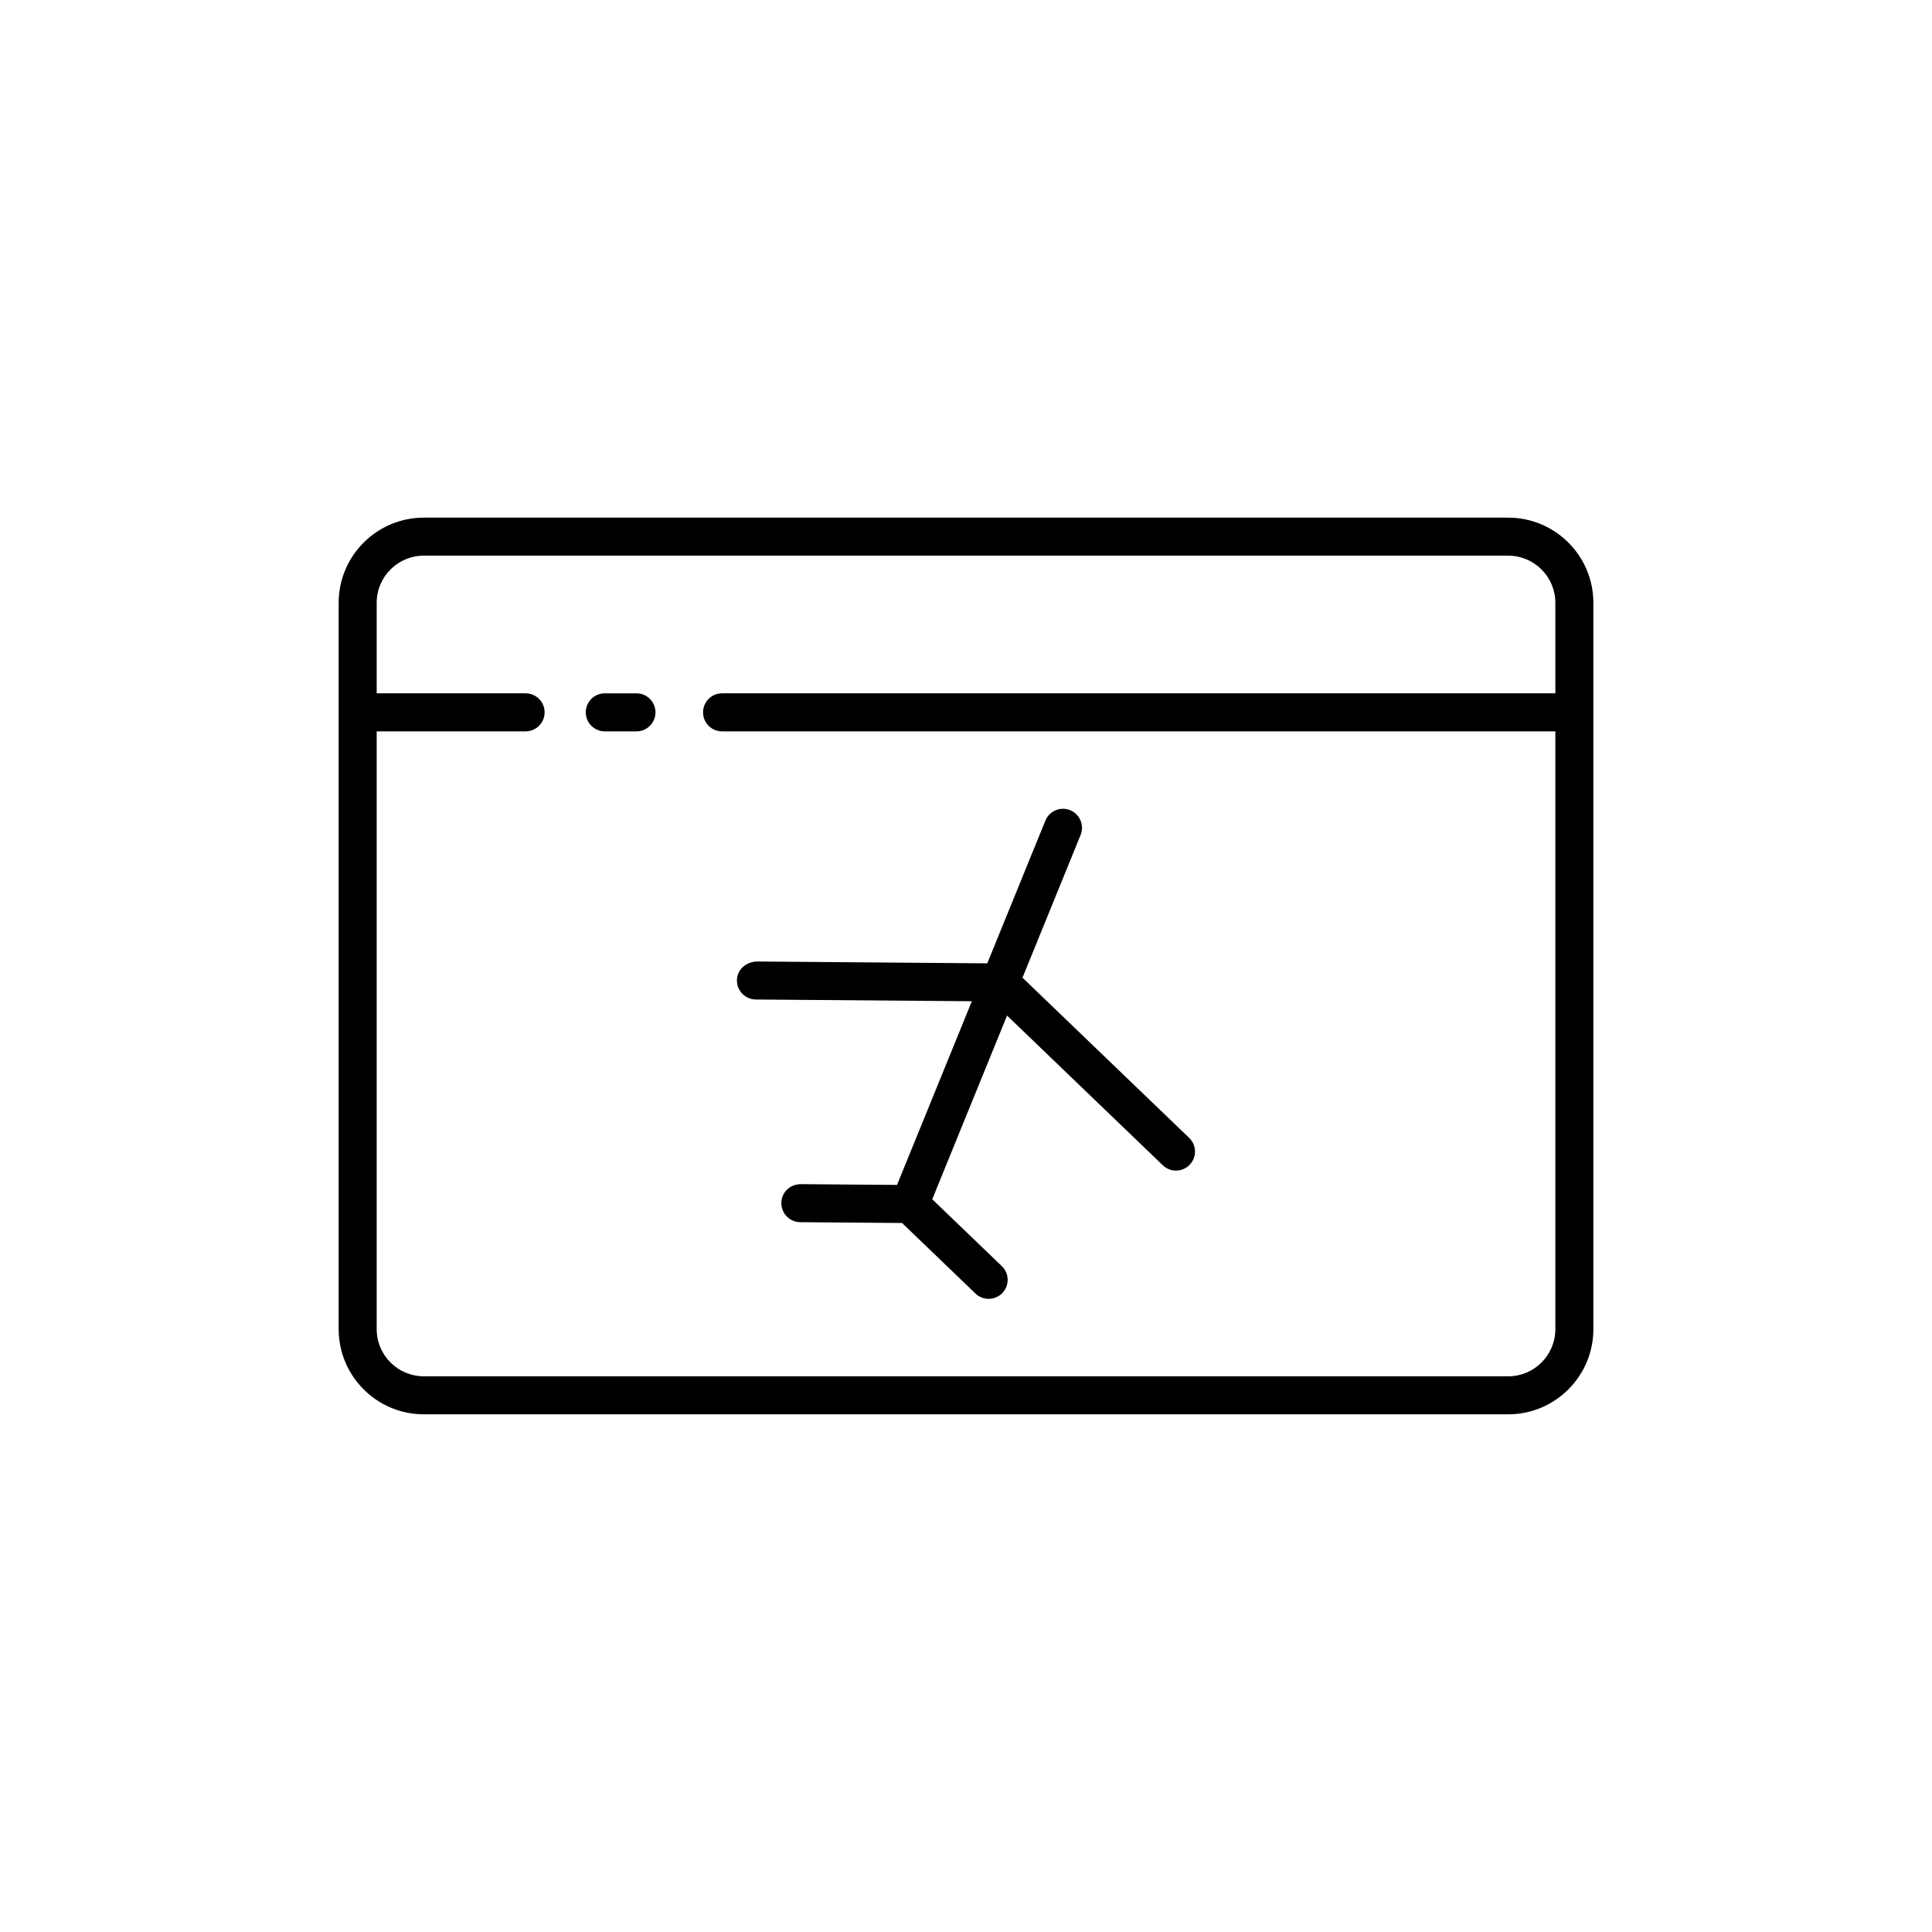
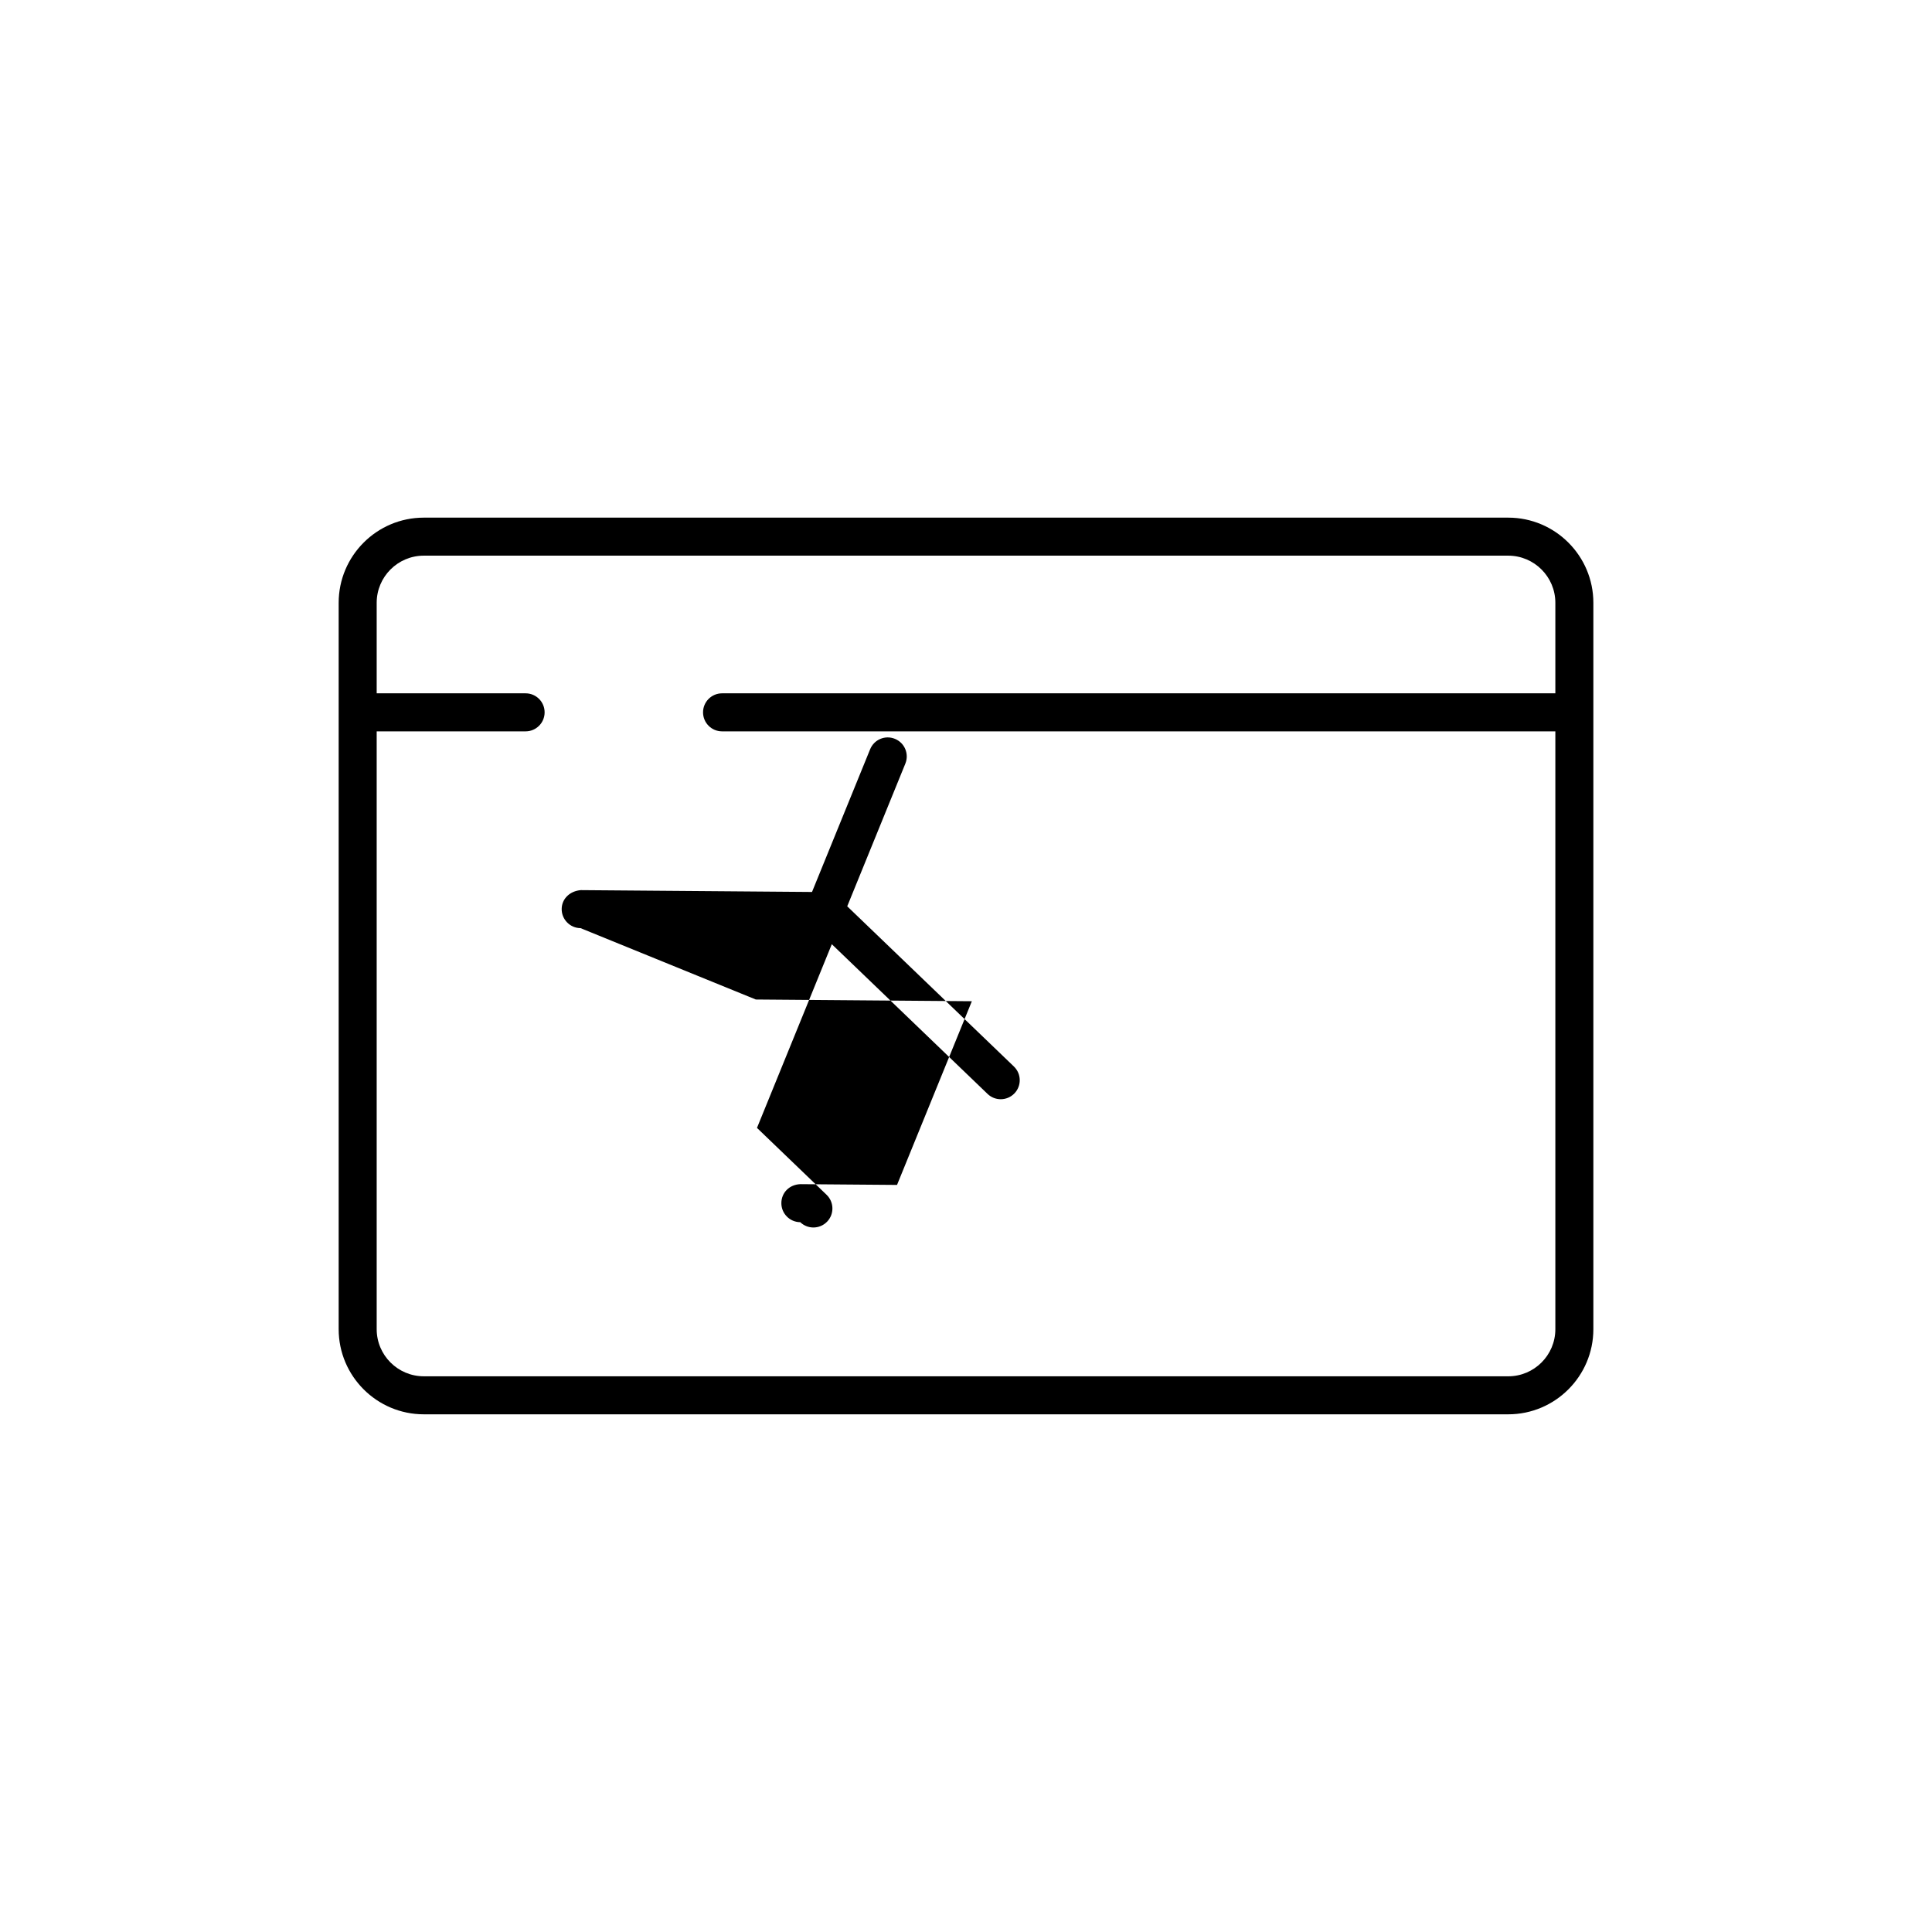
<svg xmlns="http://www.w3.org/2000/svg" fill="#000000" width="800px" height="800px" version="1.1" viewBox="144 144 512 512">
  <g>
    <path d="m543.7 281.18h-287.39c-12.438 0-22.559 10.125-22.559 22.566v192.5c0 12.441 10.121 22.562 22.562 22.562h287.39c12.438 0 22.555-10.125 22.555-22.562v-192.5c0-12.441-10.117-22.566-22.559-22.566zm12.484 46.559h-220.83c-2.781 0-5.039 2.254-5.039 5.039 0 2.781 2.254 5.039 5.039 5.039h220.83v158.43c0 6.887-5.602 12.488-12.484 12.488l-287.39-0.004c-6.883 0-12.484-5.602-12.484-12.484v-158.43h39.465c2.781 0 5.039-2.254 5.039-5.039 0-2.781-2.254-5.039-5.039-5.039h-39.465v-23.996c0-6.887 5.602-12.488 12.484-12.488h287.39c6.883 0.004 12.484 5.606 12.484 12.492z" />
-     <path d="m312.67 327.74h-8.395c-2.781 0-5.039 2.254-5.039 5.039 0 2.781 2.254 5.039 5.039 5.039h8.395c2.781 0 5.039-2.254 5.039-5.039 0-2.781-2.254-5.039-5.039-5.039z" />
-     <path d="m344.3 408.88 57.25 0.457-19.828 48.68-25.574-0.203c-2.914 0.082-5.055 2.215-5.078 5-0.023 2.781 2.215 5.055 5 5.078l26.988 0.215 19.457 18.699c0.977 0.938 2.234 1.406 3.492 1.406 1.324 0 2.644-0.52 3.633-1.547 1.926-2.004 1.863-5.195-0.145-7.125l-18.441-17.723 19.828-48.68 41.277 39.676c0.977 0.938 2.234 1.406 3.492 1.406 1.32 0 2.641-0.52 3.633-1.547 1.926-2.004 1.863-5.195-0.145-7.125l-44.168-42.453 15.402-37.816c1.047-2.578-0.188-5.519-2.766-6.566-2.586-1.055-5.519 0.188-6.566 2.766l-15.402 37.816-61.262-0.488c-2.812 0.215-5.055 2.215-5.078 5-0.02 2.777 2.219 5.051 5 5.074z" />
+     <path d="m344.3 408.88 57.25 0.457-19.828 48.68-25.574-0.203c-2.914 0.082-5.055 2.215-5.078 5-0.023 2.781 2.215 5.055 5 5.078c0.977 0.938 2.234 1.406 3.492 1.406 1.324 0 2.644-0.52 3.633-1.547 1.926-2.004 1.863-5.195-0.145-7.125l-18.441-17.723 19.828-48.68 41.277 39.676c0.977 0.938 2.234 1.406 3.492 1.406 1.32 0 2.641-0.52 3.633-1.547 1.926-2.004 1.863-5.195-0.145-7.125l-44.168-42.453 15.402-37.816c1.047-2.578-0.188-5.519-2.766-6.566-2.586-1.055-5.519 0.188-6.566 2.766l-15.402 37.816-61.262-0.488c-2.812 0.215-5.055 2.215-5.078 5-0.02 2.777 2.219 5.051 5 5.074z" />
  </g>
</svg>